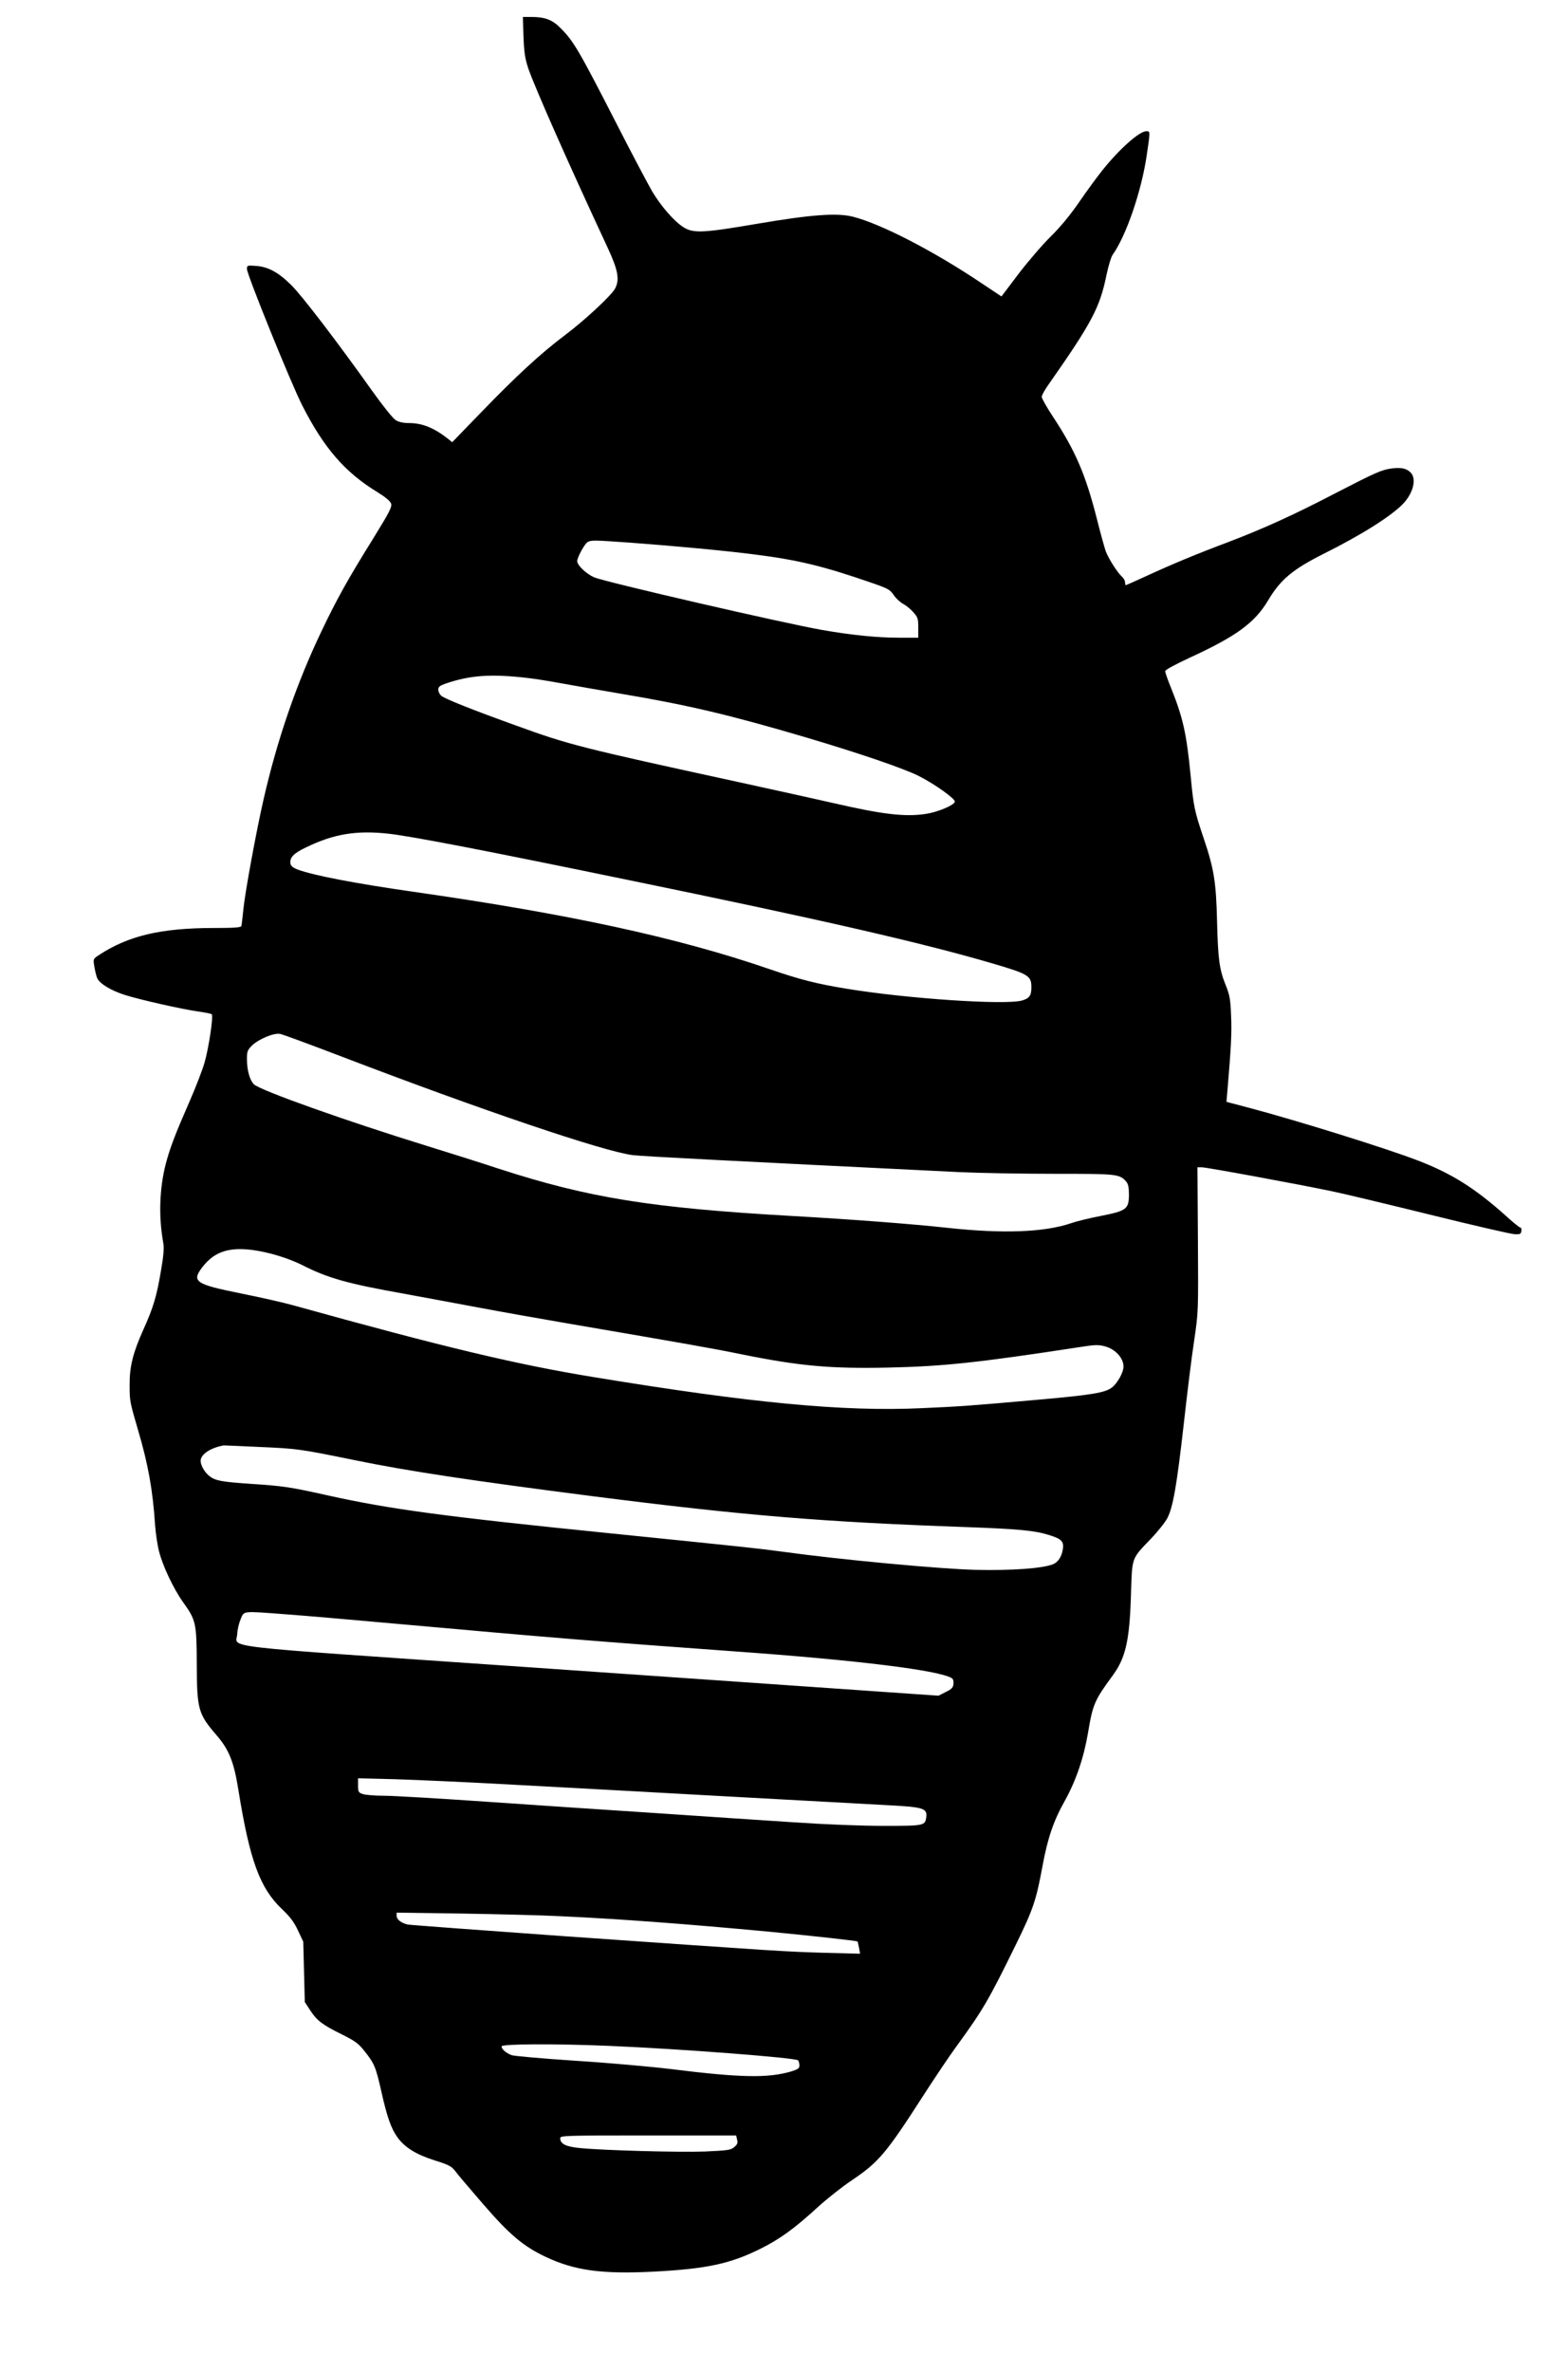
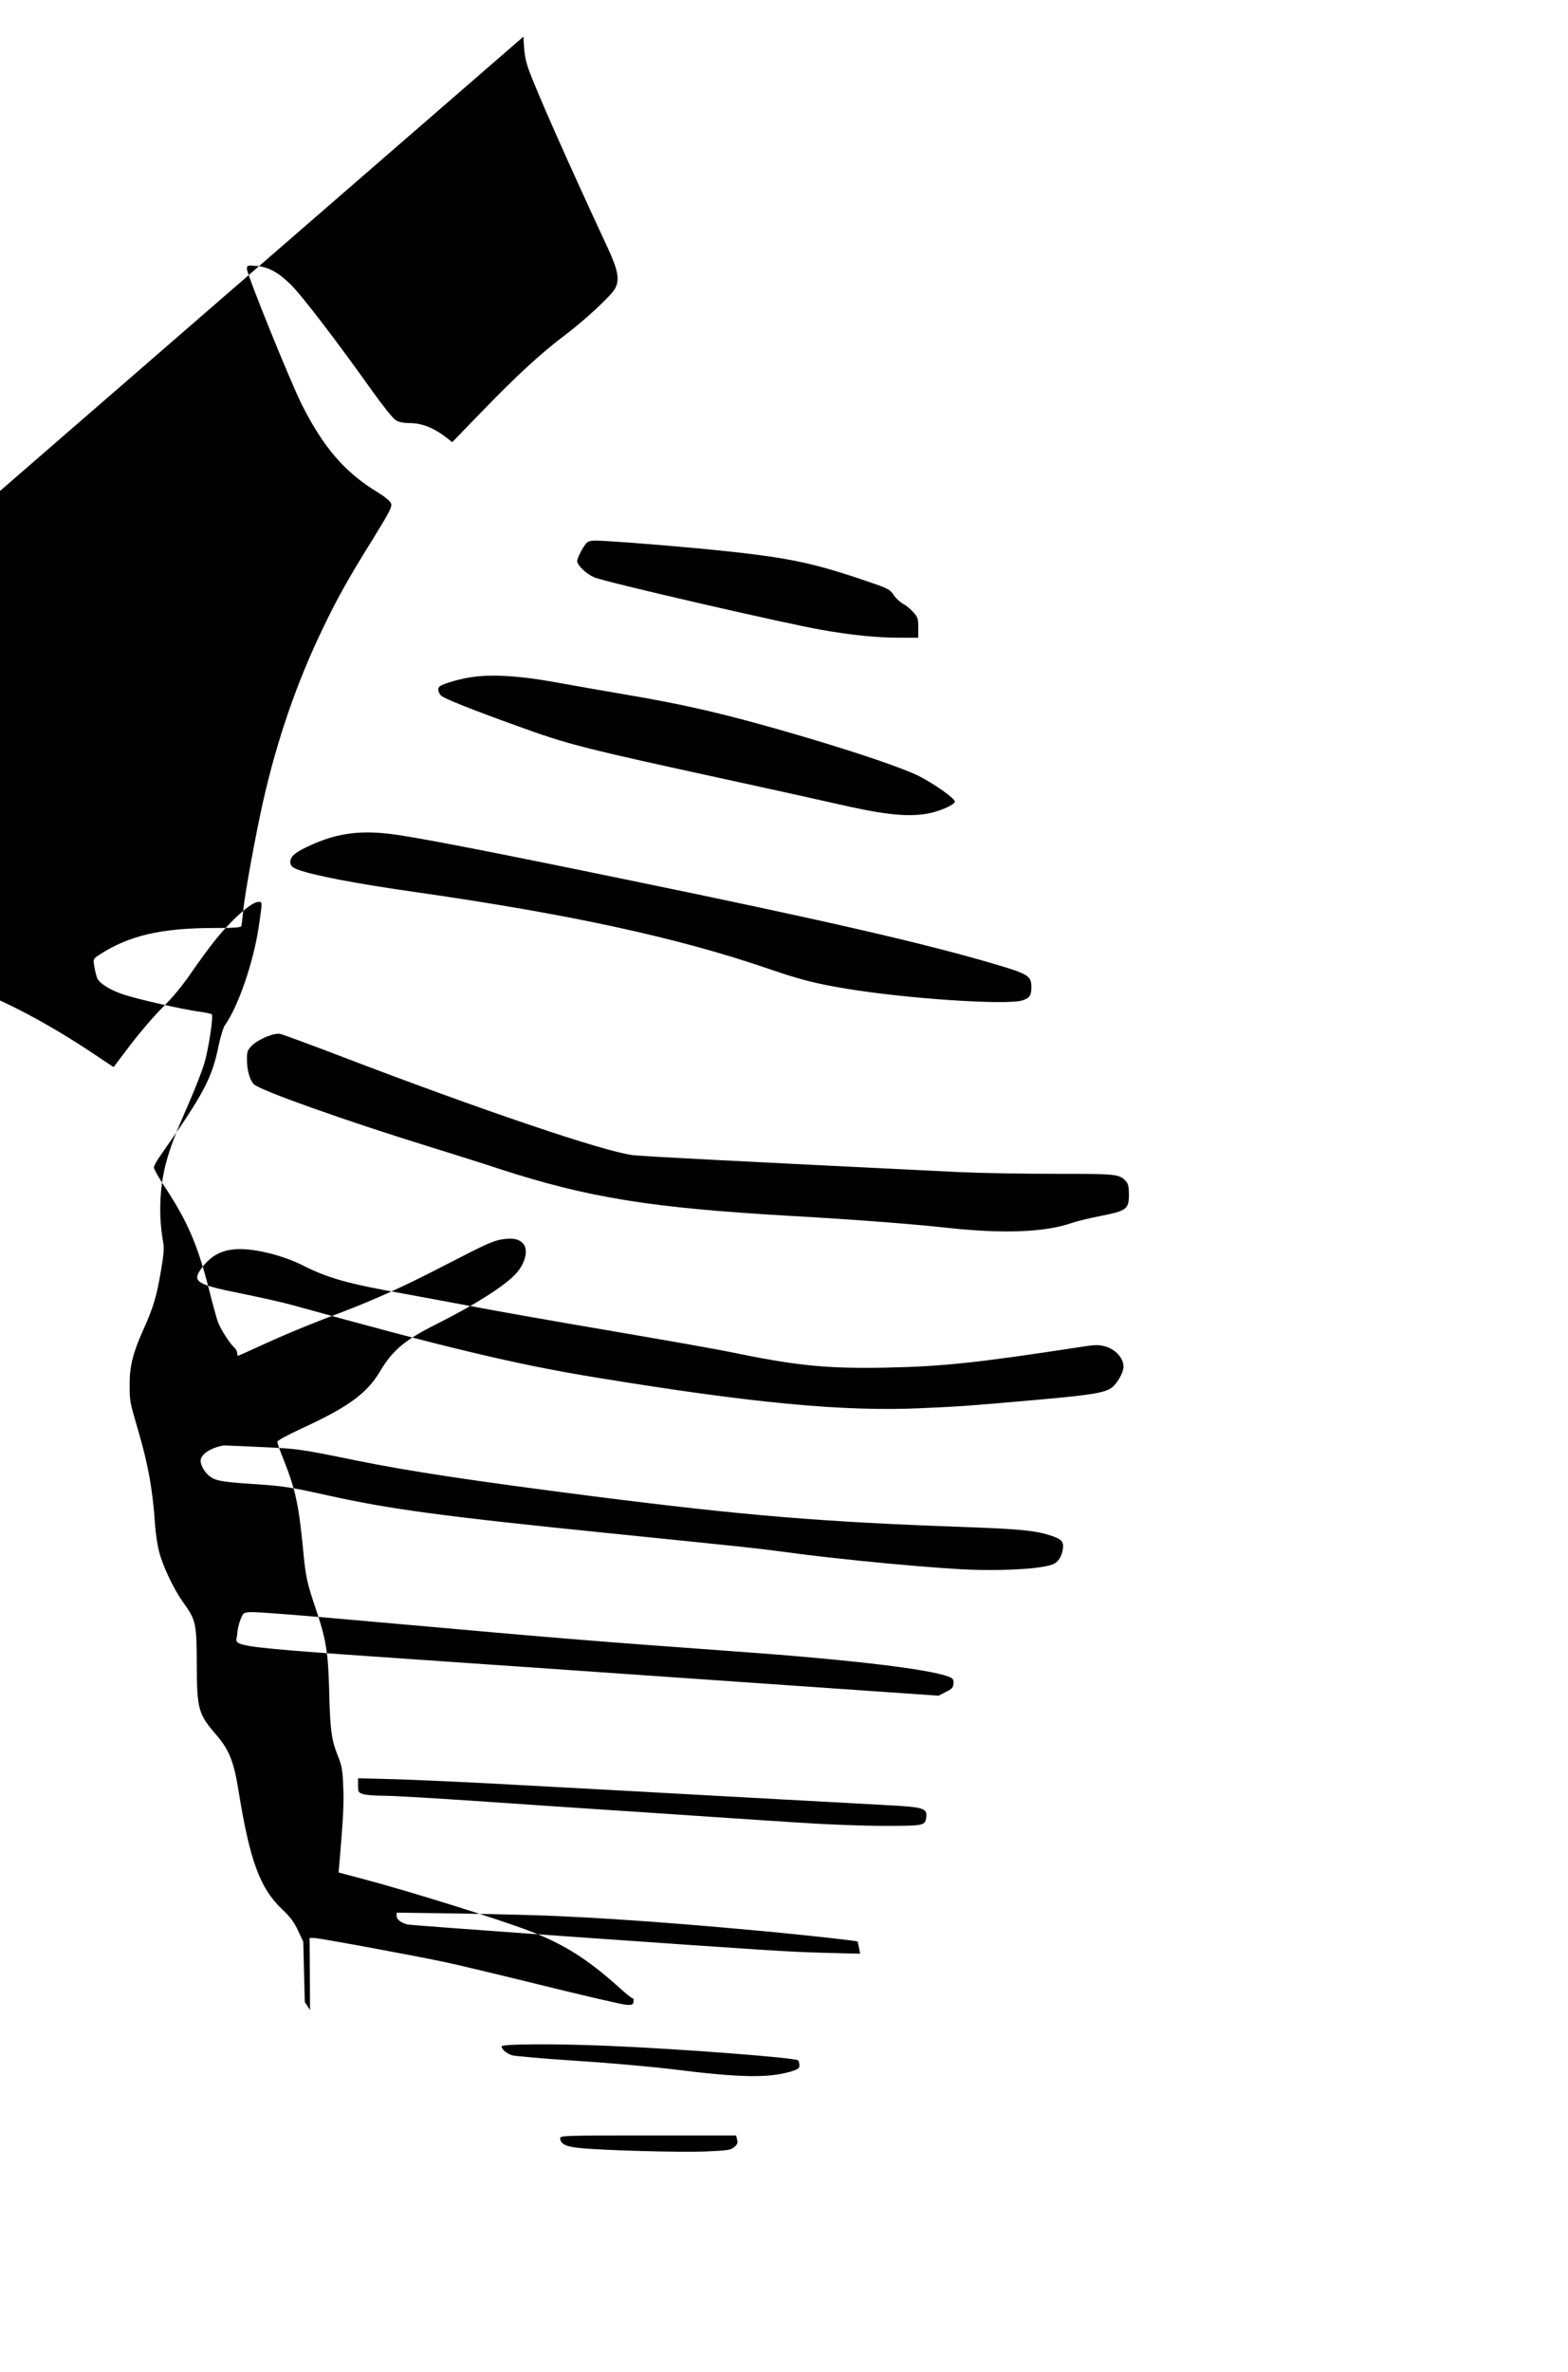
<svg xmlns="http://www.w3.org/2000/svg" version="1.0" width="1016pt" height="1536pt" viewBox="0 0 1016 1536" preserveAspectRatio="xMidYMid meet">
  <g transform="translate(0,1536) scale(0.1,-0.1)" fill="#000000" stroke="none">
-     <path d="M3392 15123 c4 -105 10 -142 31 -206 44 -127 258 -611 511 -1154 71 -152 82 -212 52 -271 -23 -44 -192 -202 -322 -300 -161 -121 -320 -268 -546 -502 l-188 -194 -27 22 c-89 70 -164 101 -248 102 -41 0 -70 6 -91 19 -18 11 -83 92 -155 193 -222 312 -451 612 -523 683 -83 82 -148 117 -228 123 -56 4 -58 3 -58 -20 0 -36 287 -744 358 -883 141 -277 277 -434 487 -562 52 -32 83 -58 89 -74 7 -22 -8 -52 -121 -235 -160 -257 -231 -385 -326 -584 -165 -343 -292 -713 -381 -1105 -46 -202 -117 -589 -128 -695 -6 -58 -12 -111 -14 -117 -2 -10 -47 -13 -176 -13 -345 0 -557 -50 -748 -176 -36 -24 -37 -25 -29 -72 4 -26 12 -59 18 -75 14 -36 89 -82 181 -111 94 -30 368 -92 475 -107 44 -6 83 -14 87 -18 12 -10 -20 -222 -47 -314 -14 -48 -56 -157 -94 -244 -99 -226 -128 -303 -157 -411 -41 -161 -47 -341 -16 -512 6 -32 2 -83 -15 -180 -28 -166 -49 -237 -114 -381 -67 -149 -90 -239 -89 -359 0 -104 1 -108 54 -290 66 -223 96 -389 111 -619 4 -52 15 -129 26 -170 24 -94 93 -240 155 -327 84 -117 88 -135 89 -404 1 -293 10 -321 130 -460 79 -92 111 -171 140 -354 73 -454 139 -634 281 -769 55 -52 80 -86 105 -140 l34 -72 5 -195 5 -196 34 -52 c43 -67 79 -95 205 -157 86 -43 108 -58 148 -109 63 -79 73 -102 108 -257 38 -170 64 -244 106 -302 48 -66 122 -111 242 -149 90 -28 108 -38 131 -68 14 -19 95 -115 180 -213 173 -200 261 -274 406 -343 188 -89 364 -113 701 -96 340 18 494 50 689 147 127 63 219 129 372 269 59 54 160 134 223 176 175 118 222 174 467 555 71 110 165 250 209 310 174 239 210 301 385 658 114 232 133 289 174 512 34 182 71 292 145 423 72 130 122 276 150 440 31 186 42 210 160 371 83 113 109 225 118 516 8 256 1 235 130 370 46 48 94 109 107 135 36 72 60 208 105 605 22 198 52 443 68 545 27 184 27 187 24 653 l-3 467 29 0 c30 0 617 -108 842 -155 69 -14 353 -82 633 -151 279 -69 526 -126 550 -127 37 -2 42 1 45 21 2 12 -1 22 -7 22 -6 0 -49 35 -96 78 -197 176 -349 272 -565 355 -207 80 -792 262 -1099 343 l-144 38 6 70 c24 282 29 376 24 486 -4 109 -9 135 -35 200 -41 101 -50 168 -56 415 -6 252 -20 339 -86 534 -60 178 -66 204 -85 406 -27 275 -49 374 -126 567 -22 53 -39 103 -39 111 0 9 60 41 158 87 303 139 423 227 509 372 81 136 160 201 363 303 246 123 439 245 514 325 64 69 86 160 46 200 -26 26 -60 34 -123 26 -66 -9 -102 -25 -379 -168 -262 -136 -452 -222 -680 -309 -203 -76 -366 -144 -531 -220 -70 -32 -130 -59 -132 -59 -3 0 -5 8 -5 18 0 11 -9 27 -20 37 -31 28 -89 120 -106 167 -8 24 -35 120 -58 213 -73 285 -138 436 -285 659 -39 59 -71 116 -71 126 0 10 20 46 45 81 279 398 332 497 375 710 12 56 29 114 39 128 88 124 185 407 220 636 25 170 25 165 -2 165 -45 0 -177 -118 -288 -258 -32 -40 -98 -130 -146 -200 -57 -83 -120 -160 -183 -222 -53 -52 -147 -161 -209 -242 l-112 -148 -132 88 c-309 207 -648 382 -829 428 -103 27 -273 14 -620 -45 -351 -60 -415 -63 -479 -23 -61 39 -145 135 -203 232 -26 45 -127 235 -223 423 -252 492 -286 551 -373 637 -51 52 -100 70 -185 70 l-57 0 4 -127z m698 -3278 c282 -21 615 -52 800 -76 277 -35 444 -75 750 -181 114 -39 127 -46 151 -82 14 -21 42 -47 61 -57 19 -10 49 -34 66 -54 29 -32 32 -42 32 -100 l0 -65 -128 0 c-137 0 -307 17 -494 50 -243 42 -1409 311 -1478 341 -51 22 -110 78 -110 105 0 24 48 112 67 123 24 14 43 13 283 -4z m-670 -876 c47 -5 144 -21 215 -34 72 -13 252 -45 400 -70 422 -71 693 -135 1185 -280 347 -103 635 -201 734 -251 103 -52 239 -149 233 -167 -7 -23 -113 -67 -187 -78 -135 -21 -284 -3 -600 70 -96 22 -373 83 -615 136 -1021 222 -1100 242 -1438 365 -281 101 -467 175 -488 194 -10 9 -19 26 -19 39 0 19 9 26 48 40 158 54 293 64 532 36z m-897 -1009 c153 -18 607 -105 1552 -300 1242 -255 1900 -406 2354 -539 235 -69 254 -80 254 -155 0 -54 -13 -72 -62 -86 -110 -30 -742 12 -1131 76 -198 32 -307 60 -505 128 -596 205 -1301 357 -2310 501 -371 53 -646 106 -745 143 -33 13 -46 24 -48 40 -6 38 21 66 99 103 182 89 331 113 542 89z m-298 -1447 c894 -342 1691 -612 1875 -634 63 -8 668 -39 2115 -110 127 -6 403 -11 615 -11 410 0 423 -1 467 -50 13 -15 18 -36 18 -84 0 -95 -16 -106 -183 -139 -73 -14 -158 -35 -189 -46 -175 -60 -442 -70 -803 -31 -227 25 -620 55 -1010 77 -911 52 -1315 117 -1895 305 -115 38 -327 105 -470 149 -518 160 -1082 360 -1120 399 -27 27 -45 92 -45 164 0 48 4 58 33 87 44 42 142 83 182 75 17 -3 201 -71 410 -151z m-470 -1272 c73 -19 149 -47 203 -74 164 -84 295 -121 662 -186 124 -23 342 -63 485 -90 143 -27 409 -74 590 -105 742 -127 919 -158 1105 -196 380 -77 579 -95 955 -87 359 8 577 31 1243 133 95 15 120 16 160 5 69 -18 122 -76 122 -132 0 -37 -40 -108 -75 -135 -45 -34 -130 -48 -466 -78 -439 -39 -517 -45 -770 -56 -504 -23 -1098 33 -2114 200 -505 82 -978 195 -1950 465 -71 20 -228 55 -348 79 -288 58 -315 76 -250 164 93 125 216 151 448 93z m-75 -1252 c246 -11 259 -12 625 -87 343 -70 748 -131 1535 -232 989 -126 1489 -167 2420 -200 334 -12 442 -22 533 -50 85 -26 101 -42 94 -92 -7 -49 -31 -86 -65 -99 -69 -27 -267 -41 -497 -36 -228 5 -882 66 -1250 117 -171 23 -248 31 -1125 120 -1067 108 -1420 155 -1825 245 -247 55 -288 61 -500 75 -189 13 -230 20 -269 51 -30 24 -56 69 -56 98 0 42 64 85 150 100 3 0 106 -4 230 -10z m175 -1084 c110 -8 425 -35 700 -60 1058 -95 1310 -115 2205 -180 798 -57 1330 -123 1408 -174 8 -4 12 -21 10 -37 -2 -23 -12 -34 -50 -52 l-47 -24 -518 36 c-285 20 -1296 90 -2248 156 -1955 135 -1782 115 -1778 207 1 27 11 70 22 96 24 56 4 54 296 32z m1500 -1105 c303 -16 919 -50 1370 -75 451 -25 912 -50 1025 -56 231 -12 258 -20 252 -75 -7 -58 -10 -59 -275 -59 -146 0 -377 9 -582 23 -187 12 -578 38 -870 58 -291 19 -788 52 -1104 74 -315 22 -622 40 -681 40 -59 0 -121 5 -139 11 -29 10 -31 14 -31 57 l0 45 243 -6 c133 -4 490 -20 792 -37z m275 -850 c392 -18 824 -51 1350 -100 271 -26 571 -59 577 -64 0 0 5 -19 9 -40 l7 -39 -234 6 c-260 8 -276 9 -1677 107 -546 39 -1005 73 -1020 76 -43 10 -72 33 -72 56 l0 21 428 -6 c235 -4 519 -11 632 -17z m320 -840 c453 -19 1212 -77 1222 -94 4 -6 8 -21 8 -33 0 -18 -10 -25 -52 -38 -151 -45 -333 -41 -781 15 -133 16 -413 41 -622 54 -209 14 -394 30 -410 36 -37 14 -65 39 -65 57 0 16 344 18 700 3z m826 -607 c6 -21 2 -31 -18 -48 -23 -20 -41 -22 -191 -29 -167 -6 -660 7 -815 23 -87 9 -122 27 -122 63 0 17 23 18 570 18 l570 0 6 -27z" />
+     <path d="M3392 15123 c4 -105 10 -142 31 -206 44 -127 258 -611 511 -1154 71 -152 82 -212 52 -271 -23 -44 -192 -202 -322 -300 -161 -121 -320 -268 -546 -502 l-188 -194 -27 22 c-89 70 -164 101 -248 102 -41 0 -70 6 -91 19 -18 11 -83 92 -155 193 -222 312 -451 612 -523 683 -83 82 -148 117 -228 123 -56 4 -58 3 -58 -20 0 -36 287 -744 358 -883 141 -277 277 -434 487 -562 52 -32 83 -58 89 -74 7 -22 -8 -52 -121 -235 -160 -257 -231 -385 -326 -584 -165 -343 -292 -713 -381 -1105 -46 -202 -117 -589 -128 -695 -6 -58 -12 -111 -14 -117 -2 -10 -47 -13 -176 -13 -345 0 -557 -50 -748 -176 -36 -24 -37 -25 -29 -72 4 -26 12 -59 18 -75 14 -36 89 -82 181 -111 94 -30 368 -92 475 -107 44 -6 83 -14 87 -18 12 -10 -20 -222 -47 -314 -14 -48 -56 -157 -94 -244 -99 -226 -128 -303 -157 -411 -41 -161 -47 -341 -16 -512 6 -32 2 -83 -15 -180 -28 -166 -49 -237 -114 -381 -67 -149 -90 -239 -89 -359 0 -104 1 -108 54 -290 66 -223 96 -389 111 -619 4 -52 15 -129 26 -170 24 -94 93 -240 155 -327 84 -117 88 -135 89 -404 1 -293 10 -321 130 -460 79 -92 111 -171 140 -354 73 -454 139 -634 281 -769 55 -52 80 -86 105 -140 l34 -72 5 -195 5 -196 34 -52 l-3 467 29 0 c30 0 617 -108 842 -155 69 -14 353 -82 633 -151 279 -69 526 -126 550 -127 37 -2 42 1 45 21 2 12 -1 22 -7 22 -6 0 -49 35 -96 78 -197 176 -349 272 -565 355 -207 80 -792 262 -1099 343 l-144 38 6 70 c24 282 29 376 24 486 -4 109 -9 135 -35 200 -41 101 -50 168 -56 415 -6 252 -20 339 -86 534 -60 178 -66 204 -85 406 -27 275 -49 374 -126 567 -22 53 -39 103 -39 111 0 9 60 41 158 87 303 139 423 227 509 372 81 136 160 201 363 303 246 123 439 245 514 325 64 69 86 160 46 200 -26 26 -60 34 -123 26 -66 -9 -102 -25 -379 -168 -262 -136 -452 -222 -680 -309 -203 -76 -366 -144 -531 -220 -70 -32 -130 -59 -132 -59 -3 0 -5 8 -5 18 0 11 -9 27 -20 37 -31 28 -89 120 -106 167 -8 24 -35 120 -58 213 -73 285 -138 436 -285 659 -39 59 -71 116 -71 126 0 10 20 46 45 81 279 398 332 497 375 710 12 56 29 114 39 128 88 124 185 407 220 636 25 170 25 165 -2 165 -45 0 -177 -118 -288 -258 -32 -40 -98 -130 -146 -200 -57 -83 -120 -160 -183 -222 -53 -52 -147 -161 -209 -242 l-112 -148 -132 88 c-309 207 -648 382 -829 428 -103 27 -273 14 -620 -45 -351 -60 -415 -63 -479 -23 -61 39 -145 135 -203 232 -26 45 -127 235 -223 423 -252 492 -286 551 -373 637 -51 52 -100 70 -185 70 l-57 0 4 -127z m698 -3278 c282 -21 615 -52 800 -76 277 -35 444 -75 750 -181 114 -39 127 -46 151 -82 14 -21 42 -47 61 -57 19 -10 49 -34 66 -54 29 -32 32 -42 32 -100 l0 -65 -128 0 c-137 0 -307 17 -494 50 -243 42 -1409 311 -1478 341 -51 22 -110 78 -110 105 0 24 48 112 67 123 24 14 43 13 283 -4z m-670 -876 c47 -5 144 -21 215 -34 72 -13 252 -45 400 -70 422 -71 693 -135 1185 -280 347 -103 635 -201 734 -251 103 -52 239 -149 233 -167 -7 -23 -113 -67 -187 -78 -135 -21 -284 -3 -600 70 -96 22 -373 83 -615 136 -1021 222 -1100 242 -1438 365 -281 101 -467 175 -488 194 -10 9 -19 26 -19 39 0 19 9 26 48 40 158 54 293 64 532 36z m-897 -1009 c153 -18 607 -105 1552 -300 1242 -255 1900 -406 2354 -539 235 -69 254 -80 254 -155 0 -54 -13 -72 -62 -86 -110 -30 -742 12 -1131 76 -198 32 -307 60 -505 128 -596 205 -1301 357 -2310 501 -371 53 -646 106 -745 143 -33 13 -46 24 -48 40 -6 38 21 66 99 103 182 89 331 113 542 89z m-298 -1447 c894 -342 1691 -612 1875 -634 63 -8 668 -39 2115 -110 127 -6 403 -11 615 -11 410 0 423 -1 467 -50 13 -15 18 -36 18 -84 0 -95 -16 -106 -183 -139 -73 -14 -158 -35 -189 -46 -175 -60 -442 -70 -803 -31 -227 25 -620 55 -1010 77 -911 52 -1315 117 -1895 305 -115 38 -327 105 -470 149 -518 160 -1082 360 -1120 399 -27 27 -45 92 -45 164 0 48 4 58 33 87 44 42 142 83 182 75 17 -3 201 -71 410 -151z m-470 -1272 c73 -19 149 -47 203 -74 164 -84 295 -121 662 -186 124 -23 342 -63 485 -90 143 -27 409 -74 590 -105 742 -127 919 -158 1105 -196 380 -77 579 -95 955 -87 359 8 577 31 1243 133 95 15 120 16 160 5 69 -18 122 -76 122 -132 0 -37 -40 -108 -75 -135 -45 -34 -130 -48 -466 -78 -439 -39 -517 -45 -770 -56 -504 -23 -1098 33 -2114 200 -505 82 -978 195 -1950 465 -71 20 -228 55 -348 79 -288 58 -315 76 -250 164 93 125 216 151 448 93z m-75 -1252 c246 -11 259 -12 625 -87 343 -70 748 -131 1535 -232 989 -126 1489 -167 2420 -200 334 -12 442 -22 533 -50 85 -26 101 -42 94 -92 -7 -49 -31 -86 -65 -99 -69 -27 -267 -41 -497 -36 -228 5 -882 66 -1250 117 -171 23 -248 31 -1125 120 -1067 108 -1420 155 -1825 245 -247 55 -288 61 -500 75 -189 13 -230 20 -269 51 -30 24 -56 69 -56 98 0 42 64 85 150 100 3 0 106 -4 230 -10z m175 -1084 c110 -8 425 -35 700 -60 1058 -95 1310 -115 2205 -180 798 -57 1330 -123 1408 -174 8 -4 12 -21 10 -37 -2 -23 -12 -34 -50 -52 l-47 -24 -518 36 c-285 20 -1296 90 -2248 156 -1955 135 -1782 115 -1778 207 1 27 11 70 22 96 24 56 4 54 296 32z m1500 -1105 c303 -16 919 -50 1370 -75 451 -25 912 -50 1025 -56 231 -12 258 -20 252 -75 -7 -58 -10 -59 -275 -59 -146 0 -377 9 -582 23 -187 12 -578 38 -870 58 -291 19 -788 52 -1104 74 -315 22 -622 40 -681 40 -59 0 -121 5 -139 11 -29 10 -31 14 -31 57 l0 45 243 -6 c133 -4 490 -20 792 -37z m275 -850 c392 -18 824 -51 1350 -100 271 -26 571 -59 577 -64 0 0 5 -19 9 -40 l7 -39 -234 6 c-260 8 -276 9 -1677 107 -546 39 -1005 73 -1020 76 -43 10 -72 33 -72 56 l0 21 428 -6 c235 -4 519 -11 632 -17z m320 -840 c453 -19 1212 -77 1222 -94 4 -6 8 -21 8 -33 0 -18 -10 -25 -52 -38 -151 -45 -333 -41 -781 15 -133 16 -413 41 -622 54 -209 14 -394 30 -410 36 -37 14 -65 39 -65 57 0 16 344 18 700 3z m826 -607 c6 -21 2 -31 -18 -48 -23 -20 -41 -22 -191 -29 -167 -6 -660 7 -815 23 -87 9 -122 27 -122 63 0 17 23 18 570 18 l570 0 6 -27z" />
  </g>
</svg>